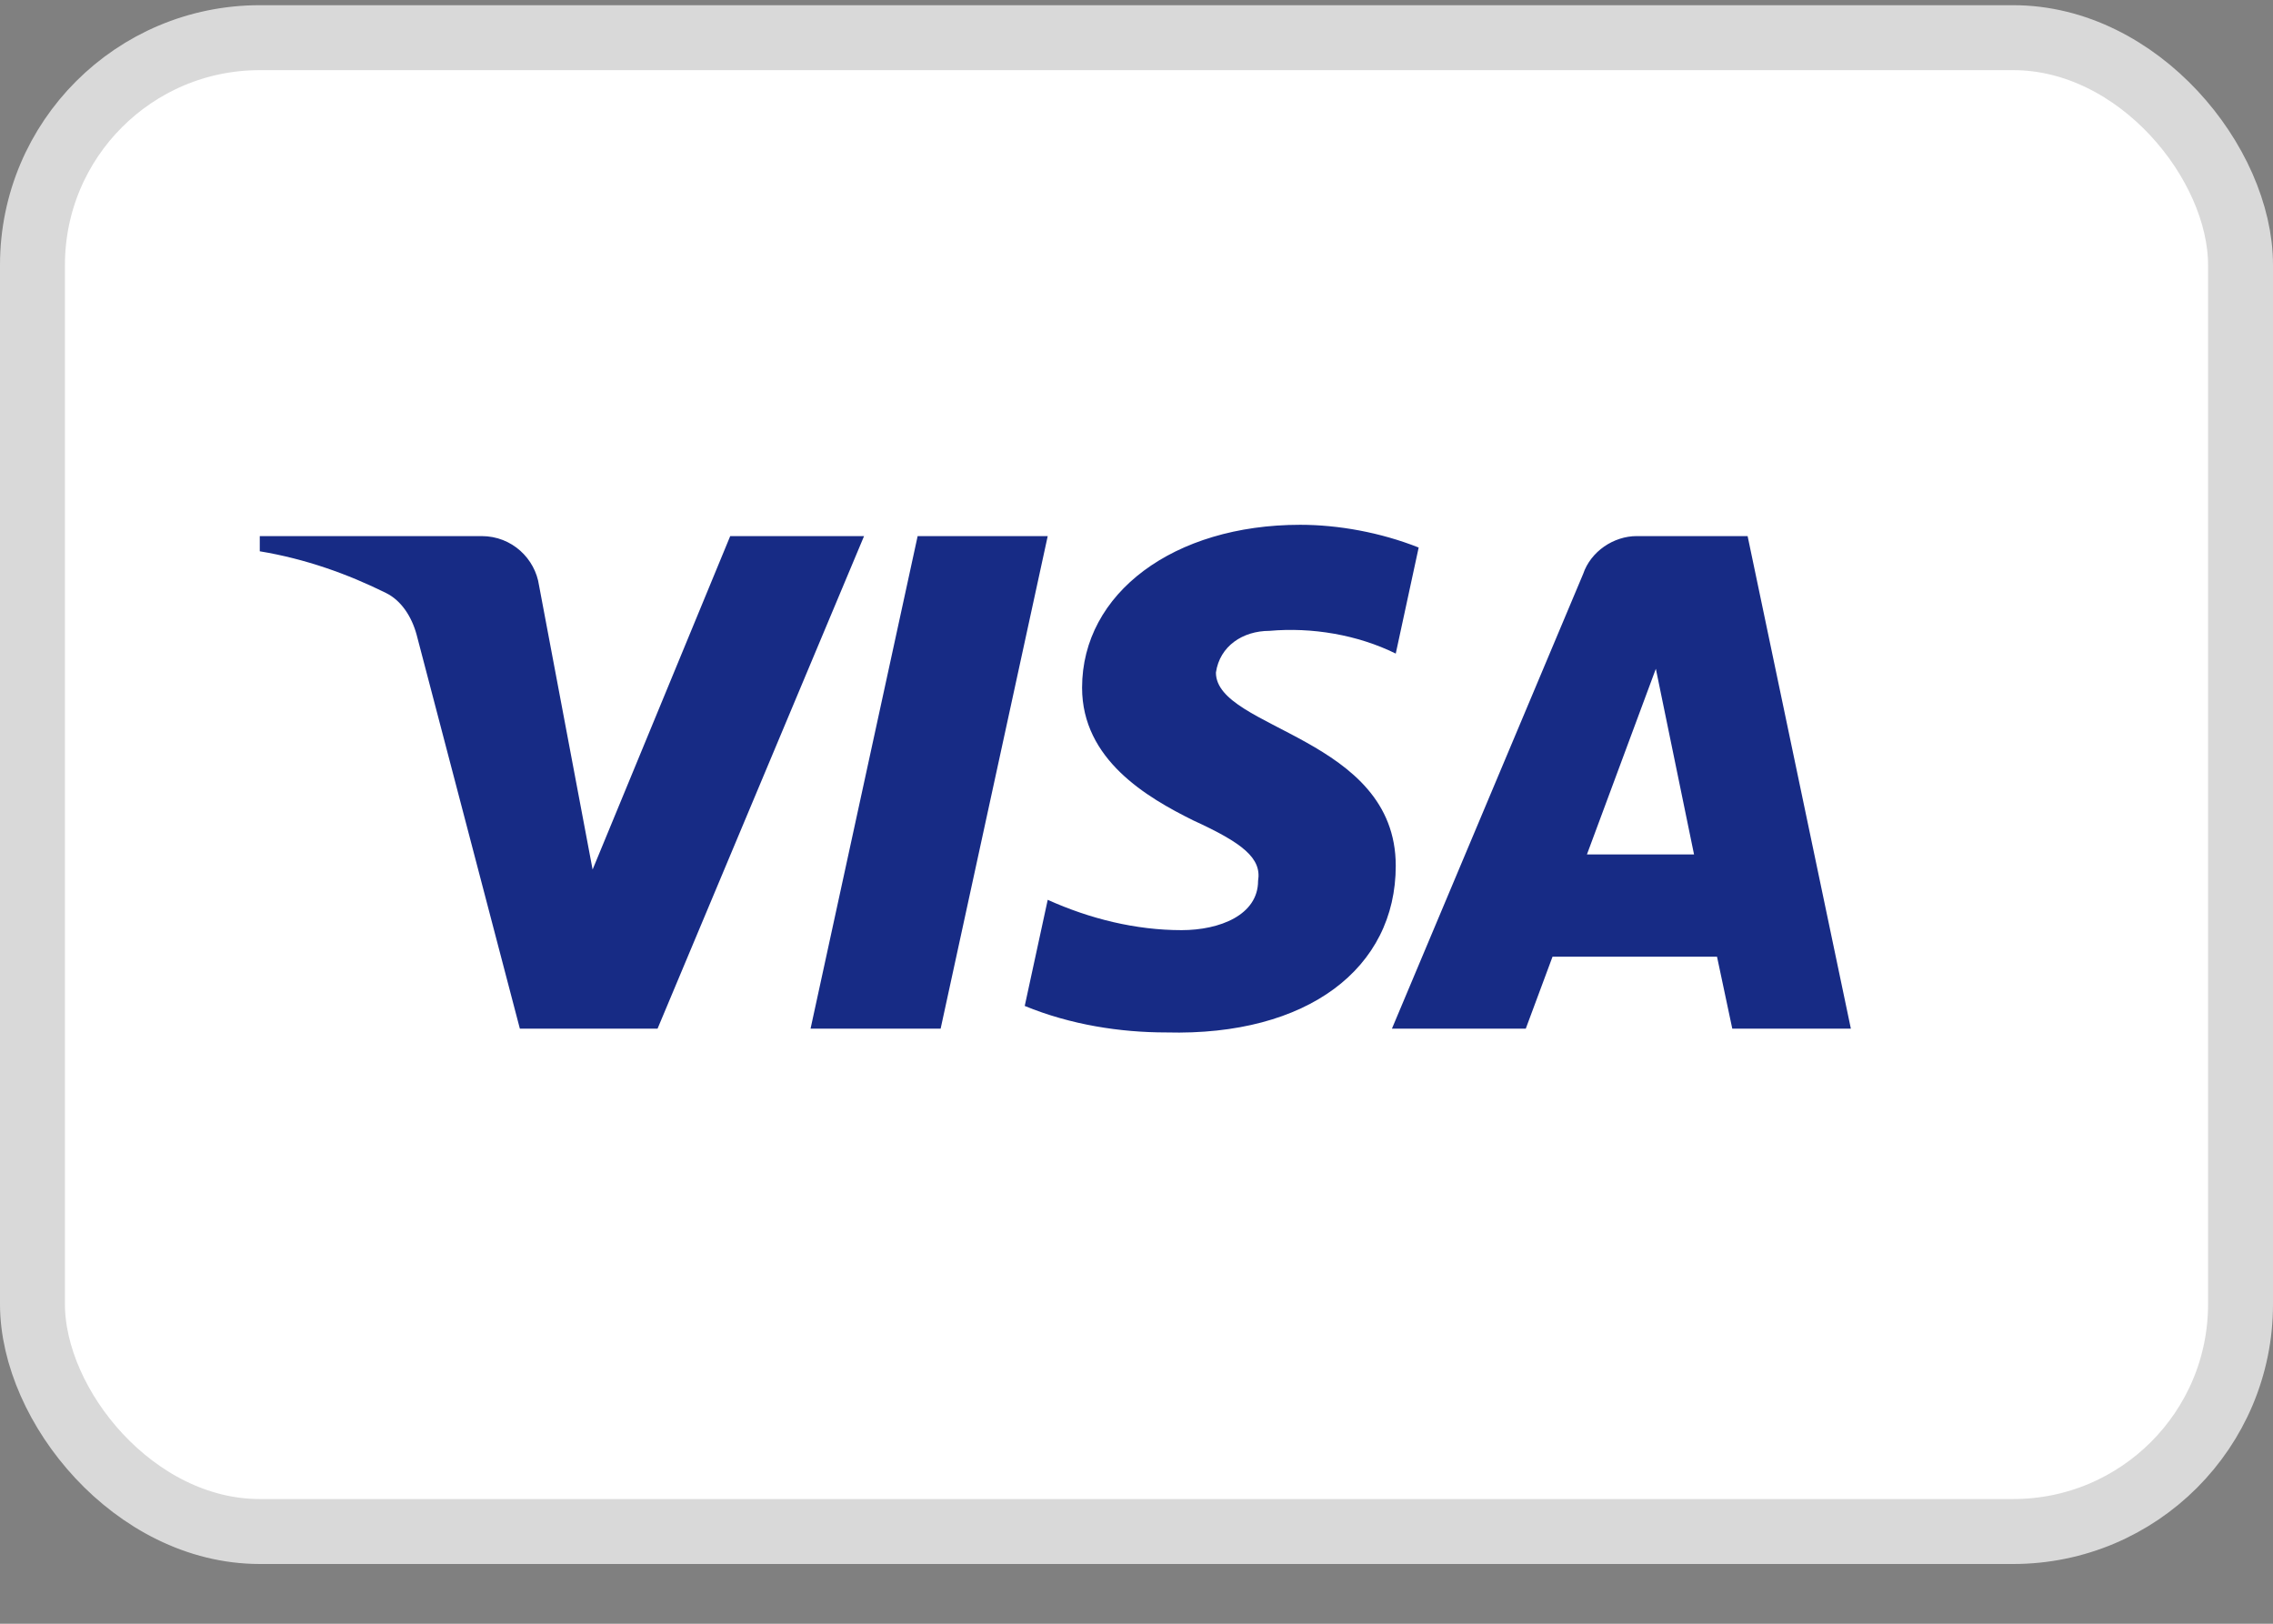
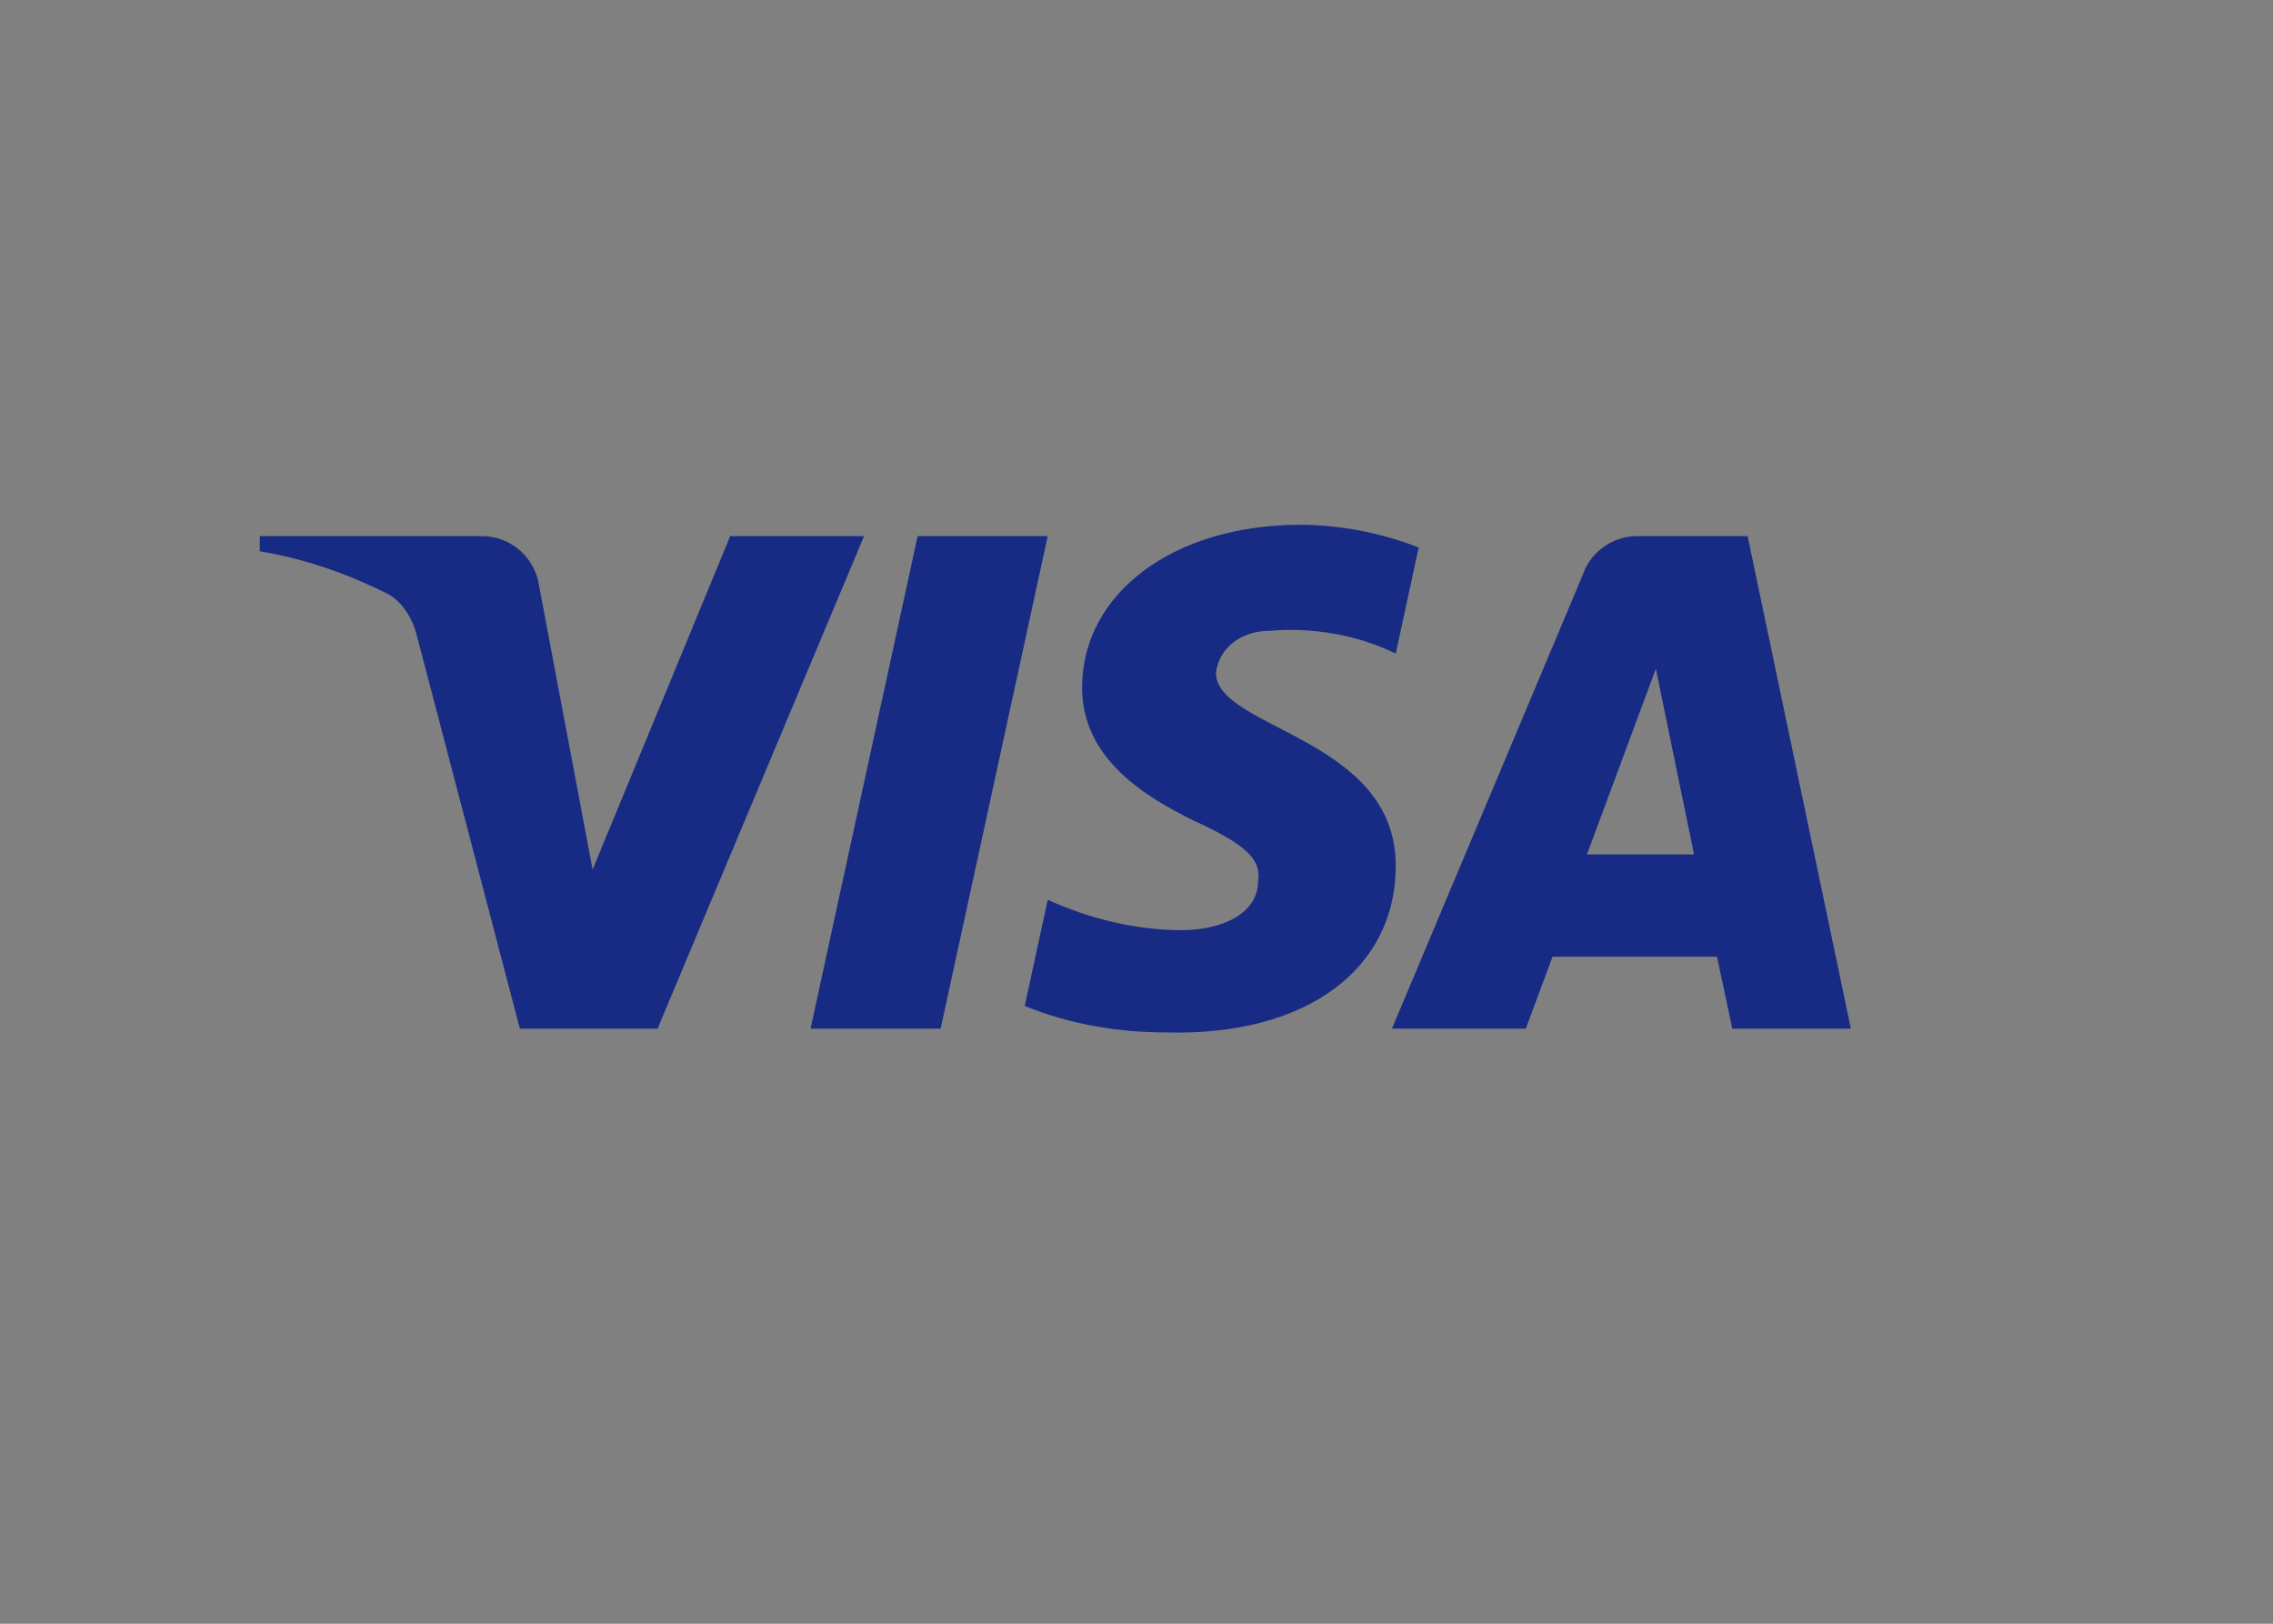
<svg xmlns="http://www.w3.org/2000/svg" width="35" height="25" viewBox="0 0 35 25" fill="none">
  <rect x="0" y="0" width="35" height="25" fill="#808080" stroke="none" />
-   <rect x="0.5" y="0.58" width="34" height="23" rx="3.5" fill="white" stroke="#D9D9D9" />
  <path fill-rule="evenodd" clip-rule="evenodd" d="M10.125 15.838H8.005L6.415 9.772C6.339 9.493 6.179 9.246 5.944 9.13C5.355 8.838 4.707 8.605 4 8.488V8.254H7.416C7.887 8.254 8.241 8.605 8.3 9.013L9.125 13.388L11.244 8.254H13.305L10.125 15.838ZM14.484 15.838H12.481L14.13 8.254H16.133L14.484 15.838ZM18.723 10.355C18.782 9.947 19.136 9.713 19.548 9.713C20.197 9.655 20.903 9.772 21.492 10.063L21.845 8.43C21.256 8.197 20.608 8.08 20.02 8.08C18.076 8.08 16.662 9.13 16.662 10.588C16.662 11.697 17.664 12.279 18.371 12.63C19.136 12.98 19.43 13.213 19.372 13.563C19.372 14.088 18.782 14.321 18.194 14.321C17.487 14.321 16.78 14.146 16.133 13.854L15.779 15.488C16.486 15.779 17.251 15.896 17.958 15.896C20.138 15.954 21.492 14.905 21.492 13.33C21.492 11.346 18.723 11.23 18.723 10.355ZM28.5 15.838L26.91 8.254H25.202C24.849 8.254 24.495 8.488 24.377 8.838L21.433 15.838H23.494L23.906 14.73H26.439L26.674 15.838H28.5ZM25.497 10.297L26.085 13.155H24.436L25.497 10.297Z" fill="#172B85" />
</svg>